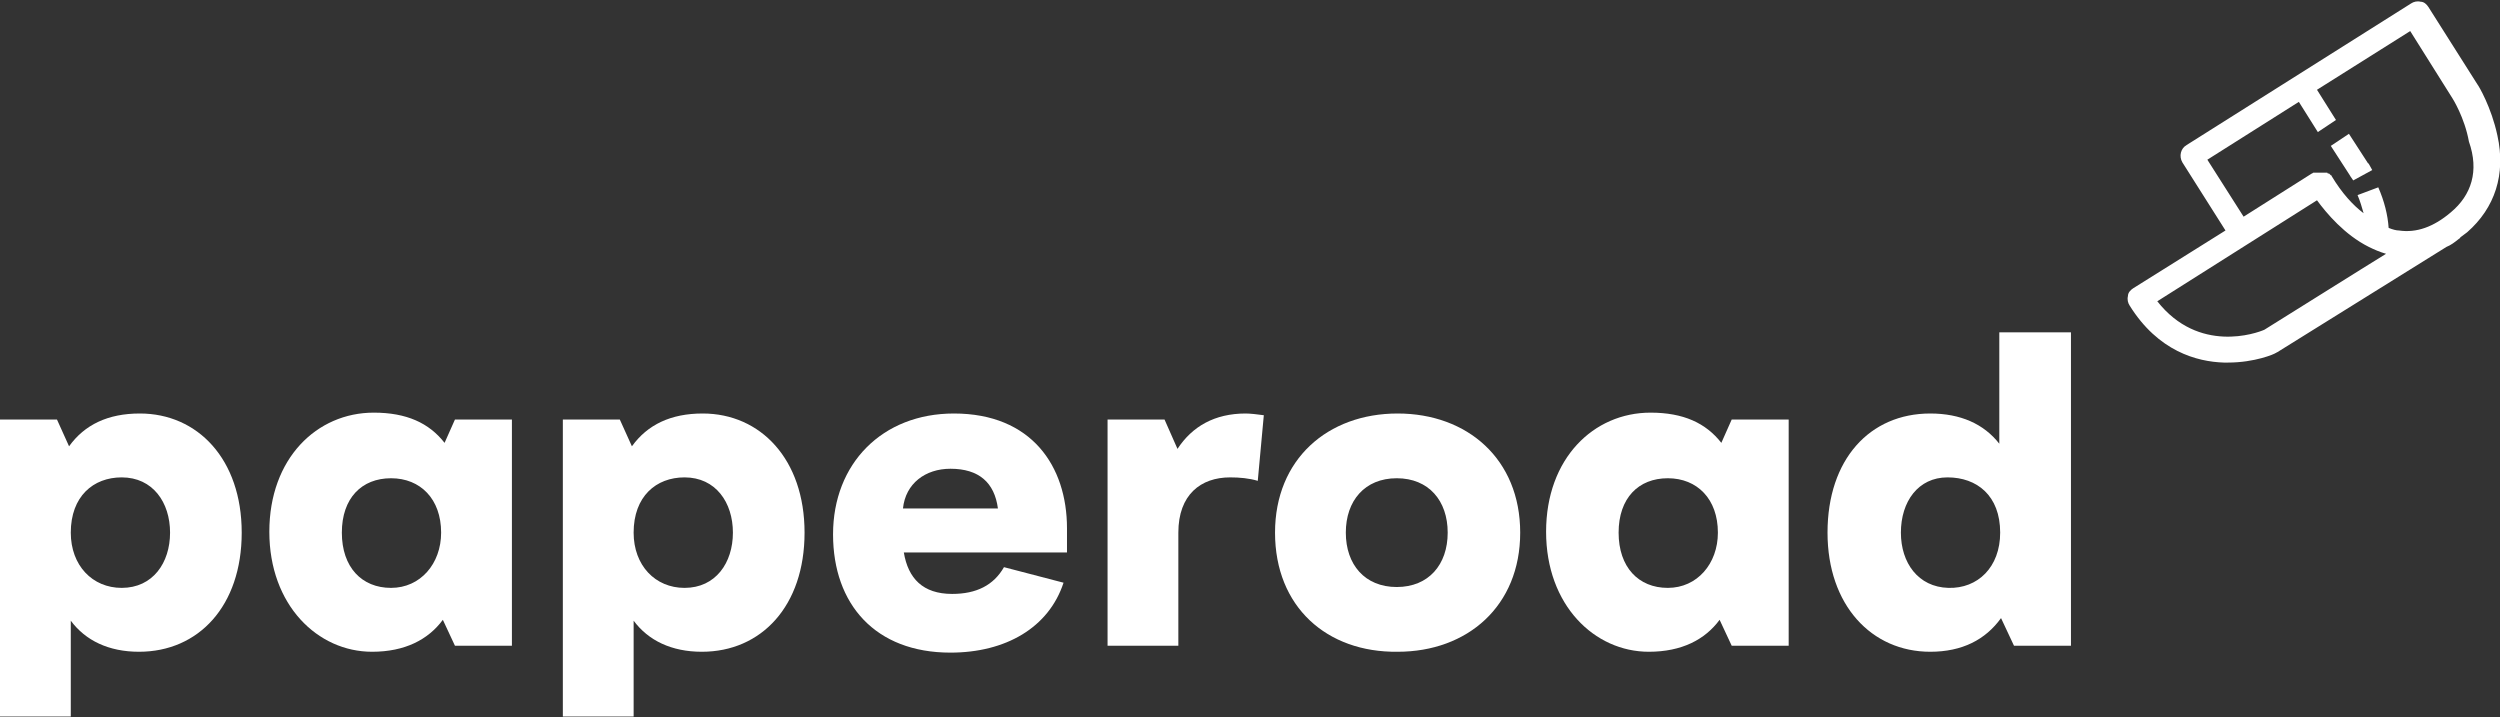
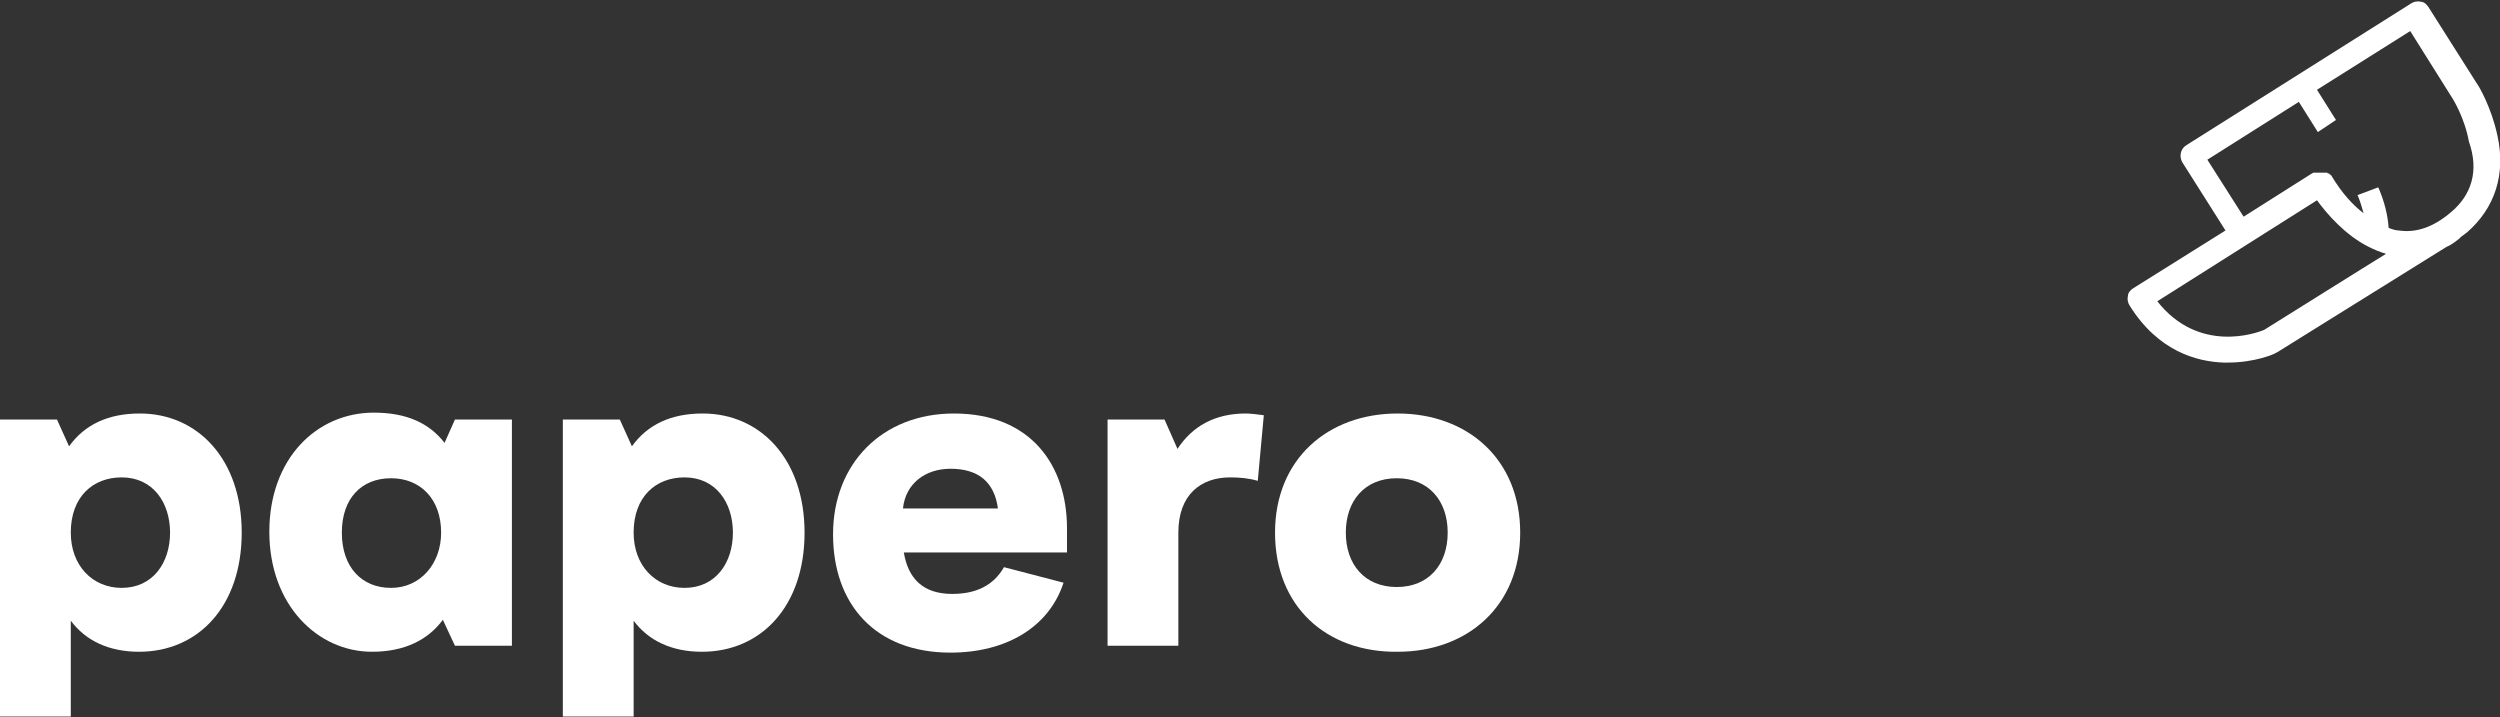
<svg xmlns="http://www.w3.org/2000/svg" version="1.1" id="Calque_1" x="0px" y="0px" width="289.6px" height="83.1px" viewBox="0 0 289.6 83.1" style="enable-background:new 0 0 289.6 83.1;" xml:space="preserve">
  <rect x="0" y="0" width="289.6" height="83.1" fill="#333333" stroke="none" />
  <style type="text/css">
	.st0{fill:#ffffff;}
</style>
  <g>
    <g>
      <path class="st0" d="M28,61.7c0,8.5-5,13.8-11.9,13.8c-3.5,0-6.2-1.3-7.9-3.6v11.1H0V48.6h6.6L8,51.7c1.8-2.5,4.5-3.8,8.2-3.8    C22.9,47.9,28,53.2,28,61.7z M19.7,61.7c0-3.5-2-6.4-5.6-6.4c-3.3,0-5.9,2.2-5.9,6.4c0,3.8,2.5,6.4,5.9,6.4    C17.7,68.1,19.7,65.2,19.7,61.7z" />
      <path class="st0" d="M59.3,48.6v26.2h-6.6l-1.4-3c-1.7,2.3-4.4,3.7-8.2,3.7c-6.3,0-11.9-5.4-11.9-13.9c0-8.5,5.5-13.8,12.1-13.8    c3.8,0,6.4,1.2,8.2,3.5l1.2-2.7H59.3z M51.1,61.7c0-3.9-2.4-6.3-5.8-6.3c-3.4,0-5.7,2.3-5.7,6.3c0,4,2.3,6.4,5.7,6.4    C48.7,68.1,51.1,65.3,51.1,61.7z" />
      <path class="st0" d="M93.2,61.7c0,8.5-5,13.8-11.9,13.8c-3.5,0-6.2-1.3-7.9-3.6v11.1h-8.2V48.6h6.6l1.4,3.1    c1.8-2.5,4.5-3.8,8.2-3.8C88.1,47.9,93.2,53.2,93.2,61.7z M84.9,61.7c0-3.5-2-6.4-5.6-6.4c-3.3,0-5.9,2.2-5.9,6.4    c0,3.8,2.5,6.4,5.9,6.4C82.9,68.1,84.9,65.2,84.9,61.7z" />
      <path class="st0" d="M123.6,64h-18.9c0.5,3,2.2,4.8,5.6,4.8c2.8,0,4.8-1,6-3.1l6.9,1.8c-1.7,5.2-6.7,8.1-13.1,8.1    c-8.7,0-13.6-5.6-13.6-13.7c0-8.2,5.7-14,14-14c9,0,13.1,6.1,13.1,13.3V64z M104.6,58.9h11c-0.4-3-2.2-4.6-5.5-4.6    C107.2,54.3,104.9,56,104.6,58.9z" />
      <path class="st0" d="M146.4,48.1l-0.7,7.6c-1-0.3-2.1-0.4-3.2-0.4c-3.4,0-6,2-6,6.4v13.1h-8.2V48.6h6.6l1.5,3.4    c1.7-2.6,4.3-4.1,7.9-4.1C144.8,47.9,145.7,48,146.4,48.1z" />
      <path class="st0" d="M147.7,61.7c0-8.5,6.1-13.8,14.2-13.8c8.1,0,14.2,5.3,14.2,13.8s-6.1,13.8-14.2,13.8    C153.7,75.6,147.7,70.3,147.7,61.7z M167.7,61.7c0-3.7-2.2-6.3-5.9-6.3s-5.9,2.6-5.9,6.3c0,3.7,2.2,6.3,5.9,6.3    S167.7,65.4,167.7,61.7z" />
-       <path class="st0" d="M207.2,48.6v26.2h-6.6l-1.4-3c-1.7,2.3-4.4,3.7-8.2,3.7c-6.3,0-11.9-5.4-11.9-13.9c0-8.5,5.5-13.8,12.1-13.8    c3.8,0,6.4,1.2,8.2,3.5l1.2-2.7H207.2z M199,61.7c0-3.9-2.4-6.3-5.8-6.3s-5.7,2.3-5.7,6.3c0,4,2.3,6.4,5.7,6.4S199,65.3,199,61.7z    " />
-       <path class="st0" d="M239.9,38.5v36.3h-6.6l-1.5-3.2c-1.8,2.5-4.5,3.9-8.2,3.9c-6.8,0-11.9-5.4-11.9-13.8    c0-8.5,4.9-13.8,11.9-13.8c3.5,0,6.2,1.2,8,3.5V38.5H239.9z M231.7,61.7c0-4.3-2.7-6.4-6.1-6.4s-5.4,2.8-5.4,6.4    c0,3.5,2,6.3,5.5,6.4C229.1,68.2,231.7,65.7,231.7,61.7z" />
    </g>
    <g>
      <path class="st0" d="M289.3,15.7c-0.7-3.3-2.2-5.8-2.3-5.9l-5.7-9c-0.2-0.3-0.5-0.6-0.9-0.6c-0.4-0.1-0.8,0-1.1,0.2l-26,16.4    c-0.7,0.4-0.9,1.3-0.5,2l5,7.9l-10.7,6.7c-0.3,0.2-0.6,0.5-0.6,0.9c-0.1,0.4,0,0.8,0.2,1.1c3.3,5.3,7.8,6.5,10.9,6.6    c0.2,0,0.3,0,0.5,0c3.1,0,5.4-1,5.5-1.1c0.1,0,0.1-0.1,0.2-0.1l19.6-12.2c0.5-0.2,0.9-0.5,1.4-0.9c0.1-0.1,0.2-0.1,0.2-0.2    c0.3-0.2,0.5-0.4,0.8-0.6C289,24.1,290.3,20.2,289.3,15.7z M262.3,38.2c-0.9,0.4-7.6,2.8-12.4-3.3l18.5-11.7c1.1,1.5,3.2,4,6,5.4    c0.6,0.3,1.3,0.6,2,0.8l-2.9,1.8L262.3,38.2z M283.9,24.6c-2,1.7-4,2.4-6,2.1c-0.3,0-0.7-0.1-1.2-0.3c-0.1-1.5-0.5-3.1-1.2-4.7    l-2.4,0.9c0.3,0.7,0.5,1.4,0.7,2.1c-1.2-0.9-2.5-2.3-3.7-4.3c0,0,0,0,0,0c0,0,0-0.1-0.1-0.1c0,0,0,0,0,0c0,0-0.1-0.1-0.1-0.1    c0,0,0,0,0,0c0,0-0.1-0.1-0.1-0.1c0,0,0,0-0.1,0c0,0-0.1,0-0.1-0.1c0,0,0,0-0.1,0c0,0-0.1,0-0.1,0c0,0,0,0-0.1,0c0,0-0.1,0-0.2,0    c0,0,0,0,0,0c0,0,0,0,0,0c-0.1,0-0.1,0-0.2,0c0,0,0,0-0.1,0c0,0-0.1,0-0.1,0c0,0,0,0,0,0c0,0,0,0,0,0c0,0-0.1,0-0.1,0    c0,0,0,0-0.1,0c-0.1,0-0.1,0-0.2,0c0,0,0,0-0.1,0c0,0-0.1,0-0.1,0c0,0,0,0-0.1,0c-0.1,0-0.1,0.1-0.2,0.1l-7.9,5l-4.2-6.6l10.6-6.7    l2.2,3.5l2.1-1.4l-2.2-3.5l10.8-6.8l4.9,7.8c0,0,1.4,2.2,1.9,5C287.2,19.8,286.3,22.6,283.9,24.6z" />
-       <path class="st0" d="M272.1,15.5l-2.1,1.4l2.2,3.4c0,0,0.1,0.2,0.4,0.6l2.2-1.2c-0.3-0.5-0.4-0.8-0.5-0.8L272.1,15.5z" />
    </g>
  </g>
</svg>